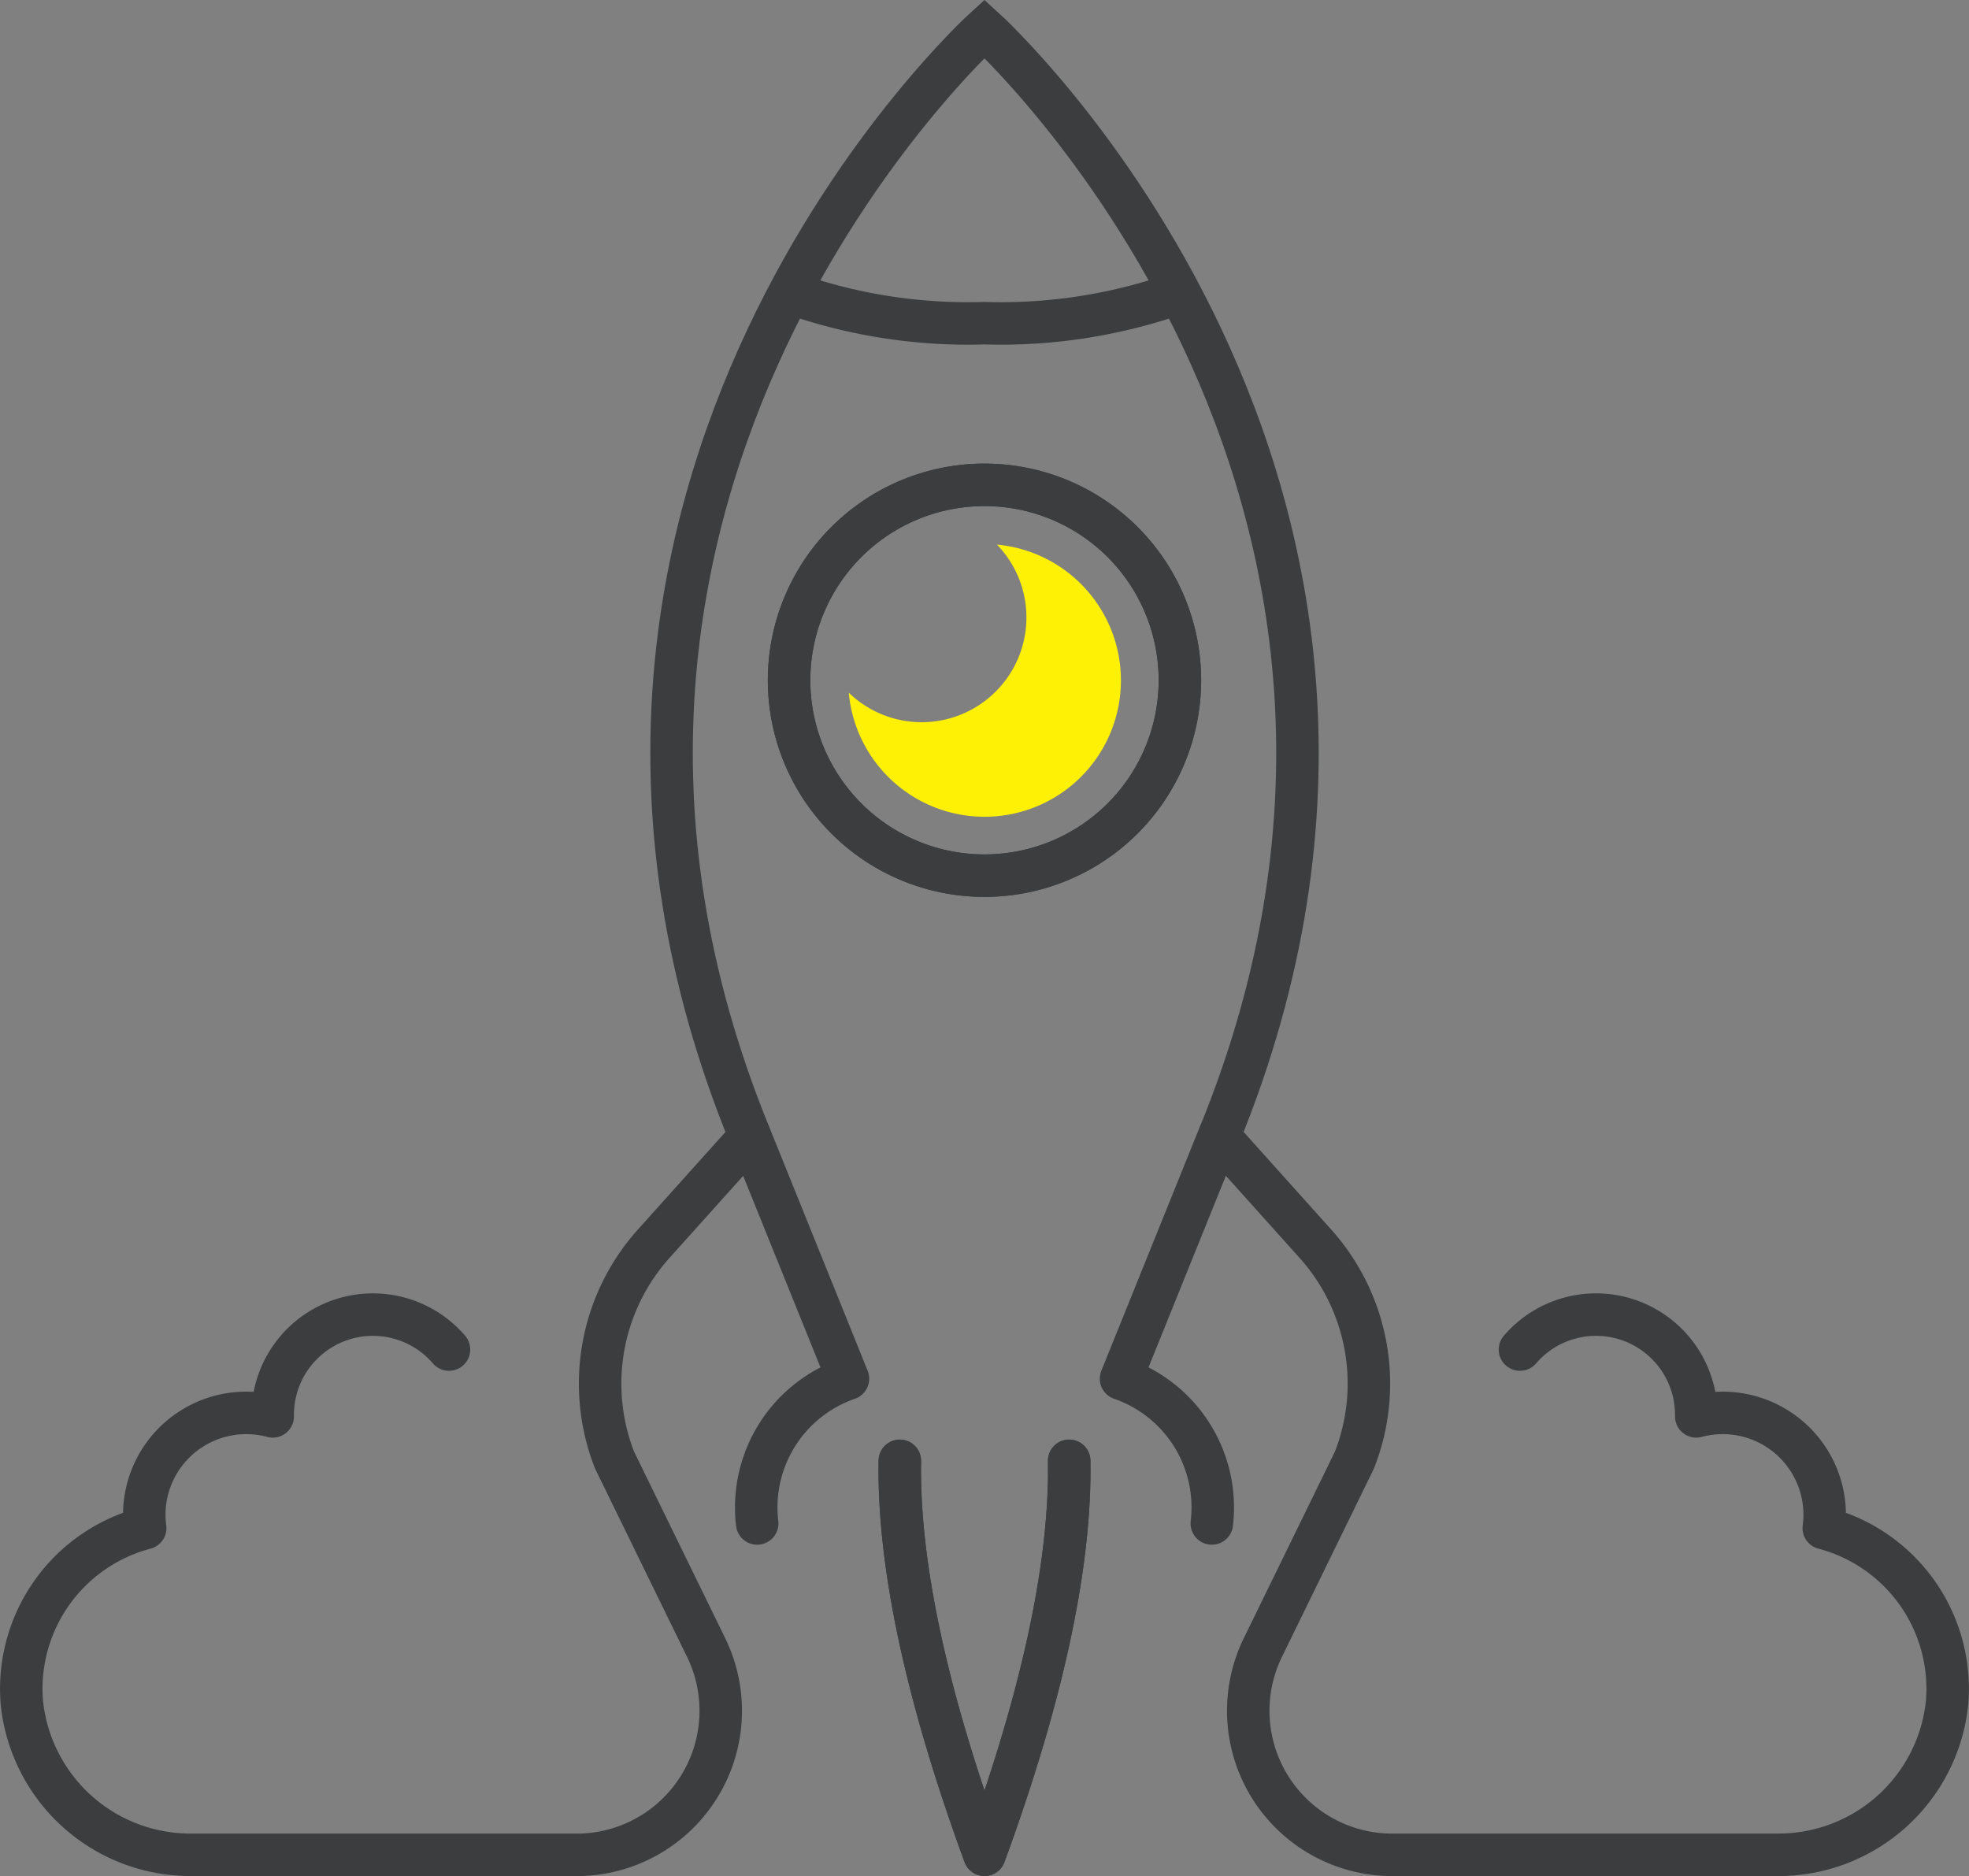
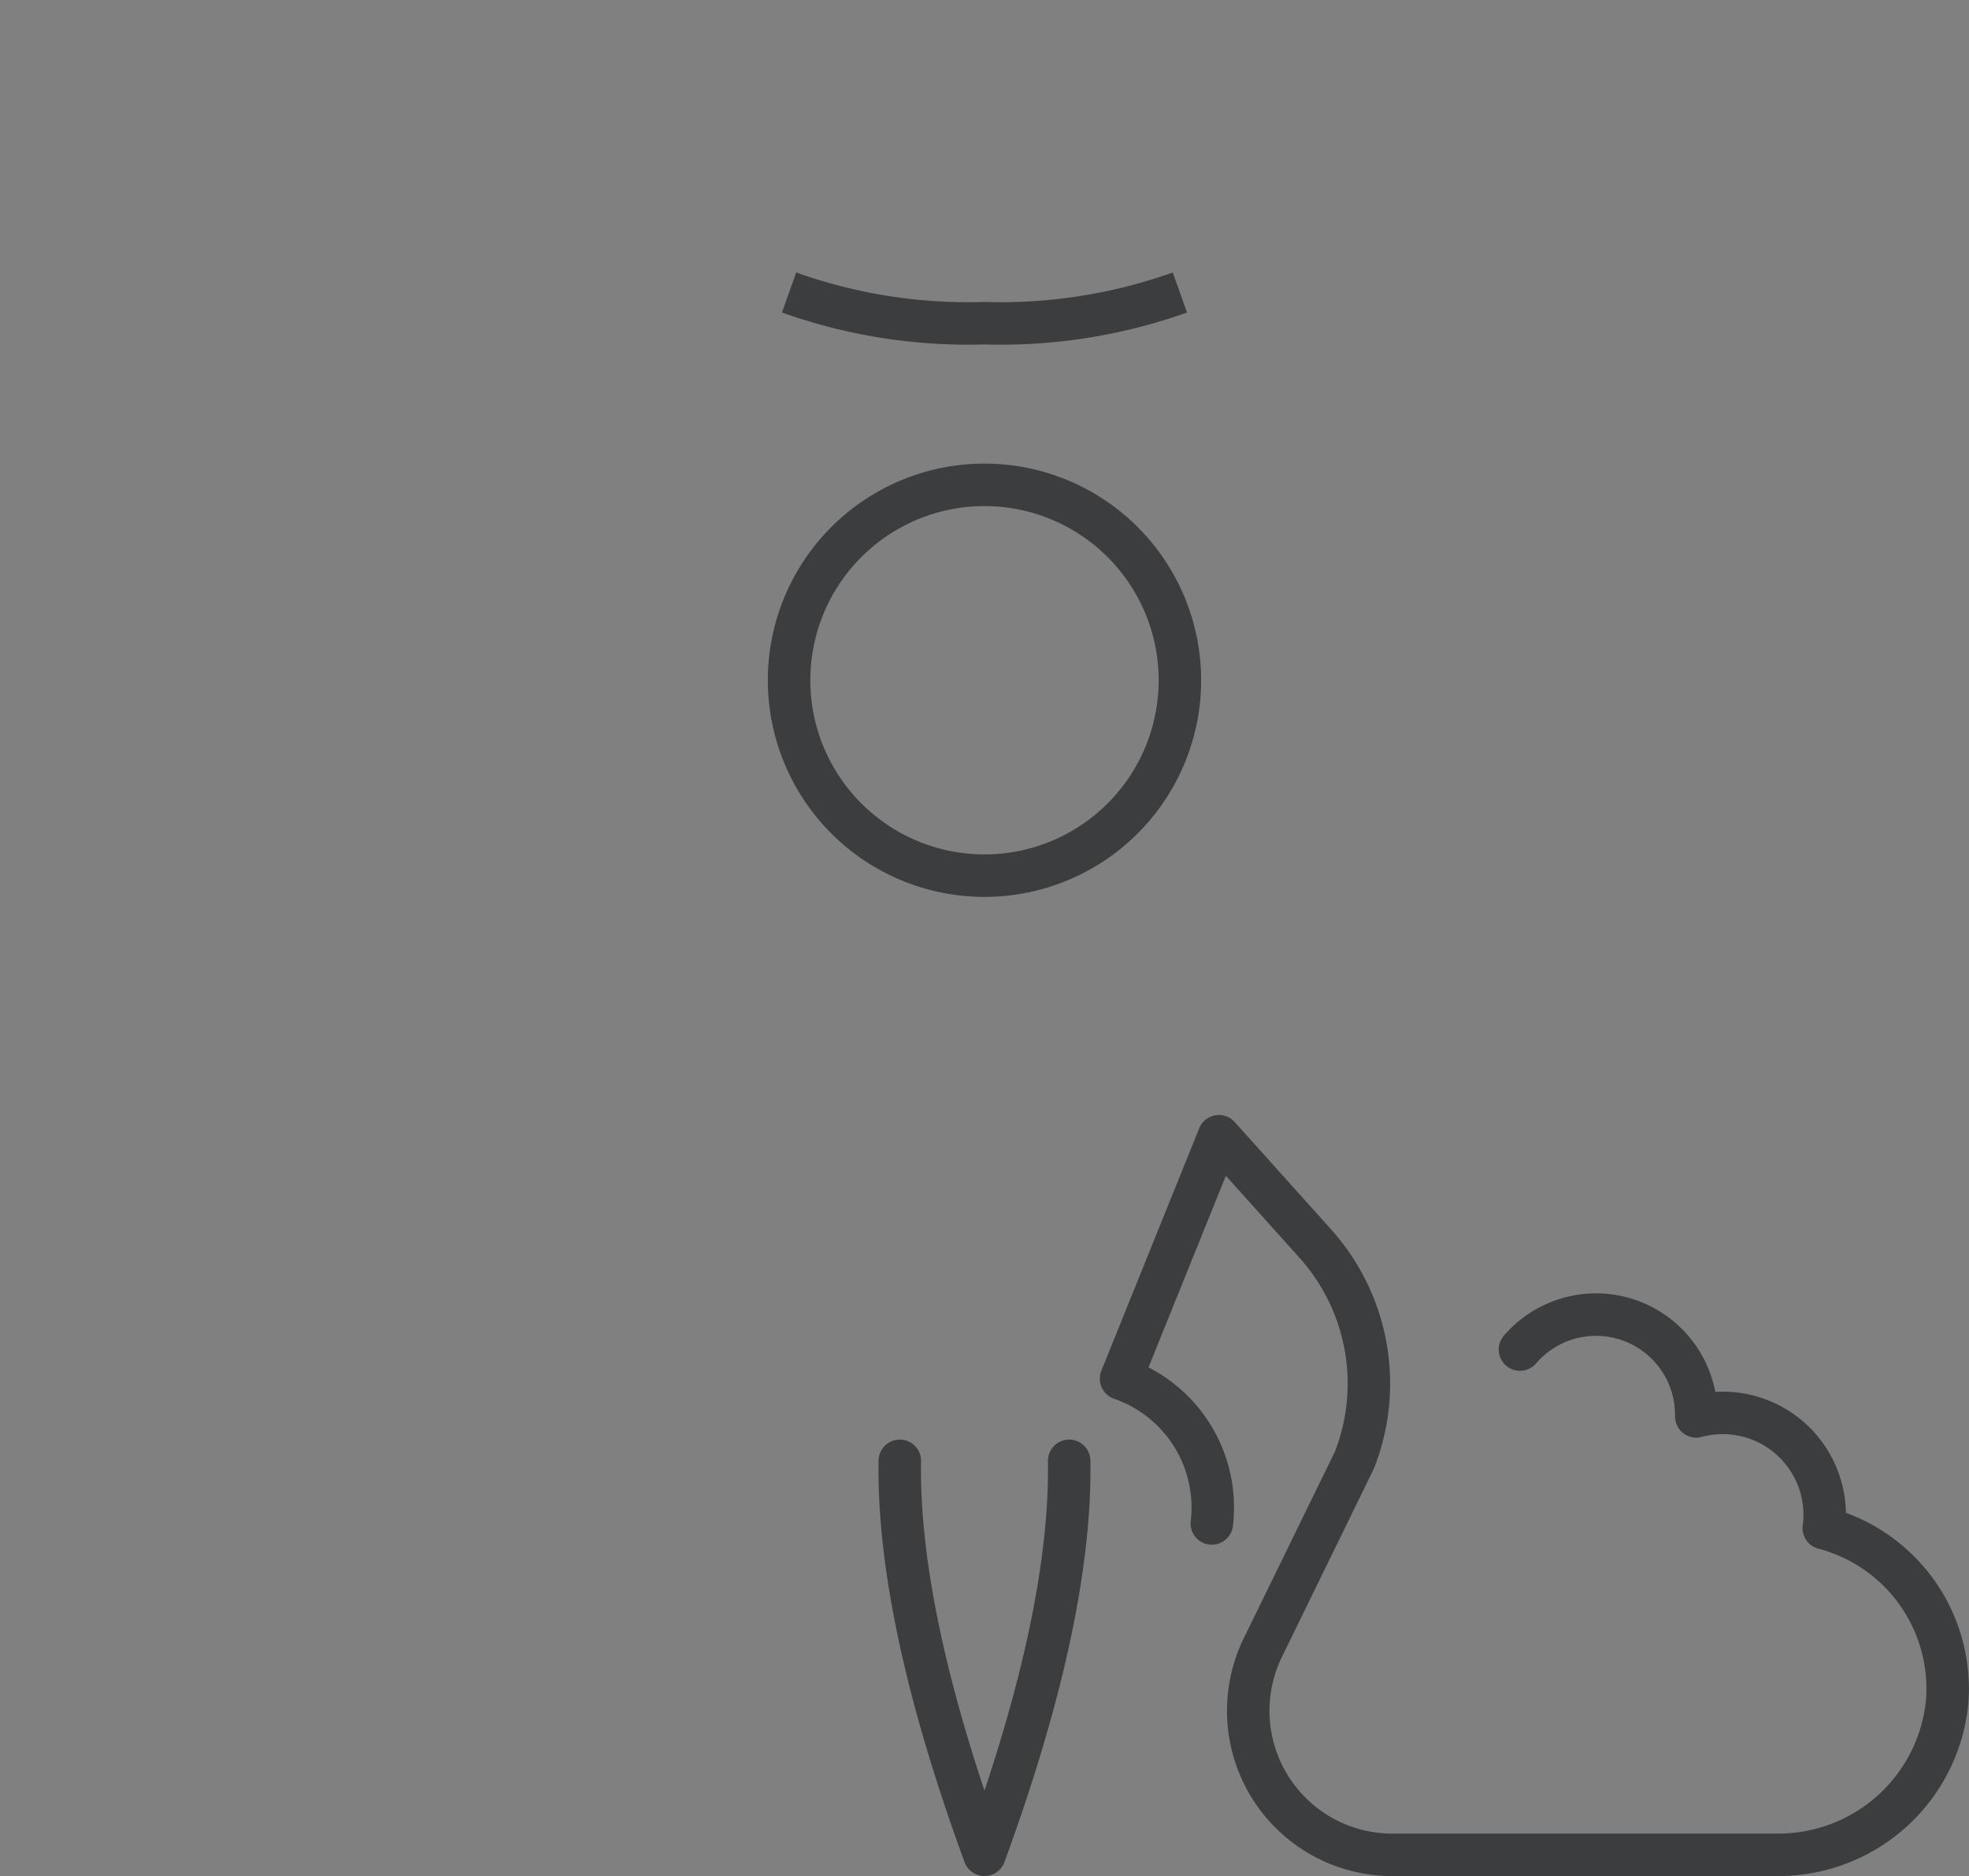
<svg xmlns="http://www.w3.org/2000/svg" width="92.703" height="88.329" viewBox="0 0 92.703 88.329">
  <rect x="0" y="0" width="92.703" height="88.329" fill="#808080" stroke="none" />
  <g id="グループ_349" data-name="グループ 349" transform="translate(-44.498 -2974.053)">
    <path id="パス_550" data-name="パス 550" d="M78.712,93.716A6.414,6.414,0,0,0,74.438,86.9h0l4.608-11.416,4.533,5.05A9.866,9.866,0,0,1,85.427,90.73l-4.291,8.786a6.784,6.784,0,0,0,5.876,9.8H105.3a7.978,7.978,0,0,0,8.031-7.181,7.822,7.822,0,0,0-5.807-8.2,4.965,4.965,0,0,0,.043-.612,4.8,4.8,0,0,0-6.047-4.648c0-.025,0-.048,0-.073a4.719,4.719,0,0,0-8.3-3.074" transform="translate(22.84 2952.066)" fill="none" stroke="#3b3d3e" stroke-linecap="round" stroke-linejoin="round" stroke-width="2" />
    <path id="パス_551" data-name="パス 551" d="M70.822,19.523a25.132,25.132,0,0,1-9.2,1.445,25.118,25.118,0,0,1-9.2-1.445" transform="translate(29.227 2968.302)" fill="none" stroke="#3b3d3e" stroke-miterlimit="10" stroke-width="2" />
-     <path id="パス_552" data-name="パス 552" d="M70.822,41.479a9.2,9.2,0,1,0-9.2,9.2A9.2,9.2,0,0,0,70.822,41.479Z" transform="translate(29.227 2964.602)" fill="none" stroke="#3b3d3e" stroke-miterlimit="10" stroke-width="2" />
    <path id="パス_553" data-name="パス 553" d="M59.764,97.011c-.077,4.513,1.063,10.572,3.987,18.549,2.923-7.977,4.063-14.036,3.987-18.549" transform="translate(27.098 2945.822)" fill="none" stroke="#3b3d3e" stroke-linecap="round" stroke-linejoin="round" stroke-width="2" />
-     <path id="パス_554" data-name="パス 554" d="M62.277,35.162A4.932,4.932,0,0,1,55.3,42.133a6.42,6.42,0,1,0,6.973-6.971" transform="translate(29.159 2964.533)" fill="#fff105" />
-     <path id="パス_555" data-name="パス 555" d="M36.147,93.716A6.414,6.414,0,0,1,40.421,86.9h0L35.814,75.488l-4.533,5.05a9.868,9.868,0,0,0-1.85,10.192l4.292,8.786a6.784,6.784,0,0,1-5.876,9.8H9.557a7.978,7.978,0,0,1-8.031-7.181,7.822,7.822,0,0,1,5.807-8.2,4.966,4.966,0,0,1-.043-.612,4.8,4.8,0,0,1,6.047-4.648c0-.025,0-.048,0-.073a4.719,4.719,0,0,1,8.3-3.074" transform="translate(44 2952.066)" fill="none" stroke="#3b3d3e" stroke-linecap="round" stroke-linejoin="round" stroke-width="2" />
-     <path id="パス_556" data-name="パス 556" d="M48.326,54.175C35.727,23.448,59.36,2.024,59.36,2.024S82.995,23.448,70.4,54.175" transform="translate(31.488 2973.379)" fill="none" stroke="#3b3d3e" stroke-miterlimit="10" stroke-width="2" />
    <path id="パス_557" data-name="パス 557" d="M52.422,41.479a9.2,9.2,0,1,1,9.2,9.2A9.2,9.2,0,0,1,52.422,41.479Z" transform="translate(29.227 2964.602)" fill="none" stroke="#3b3d3e" stroke-miterlimit="10" stroke-width="2" />
-     <path id="パス_558" data-name="パス 558" d="M67.739,97.011c.077,4.513-1.063,10.572-3.987,18.549-2.923-7.977-4.063-14.036-3.987-18.549" transform="translate(27.098 2945.822)" fill="none" stroke="#3b3d3e" stroke-linecap="round" stroke-linejoin="round" stroke-width="2" />
  </g>
</svg>